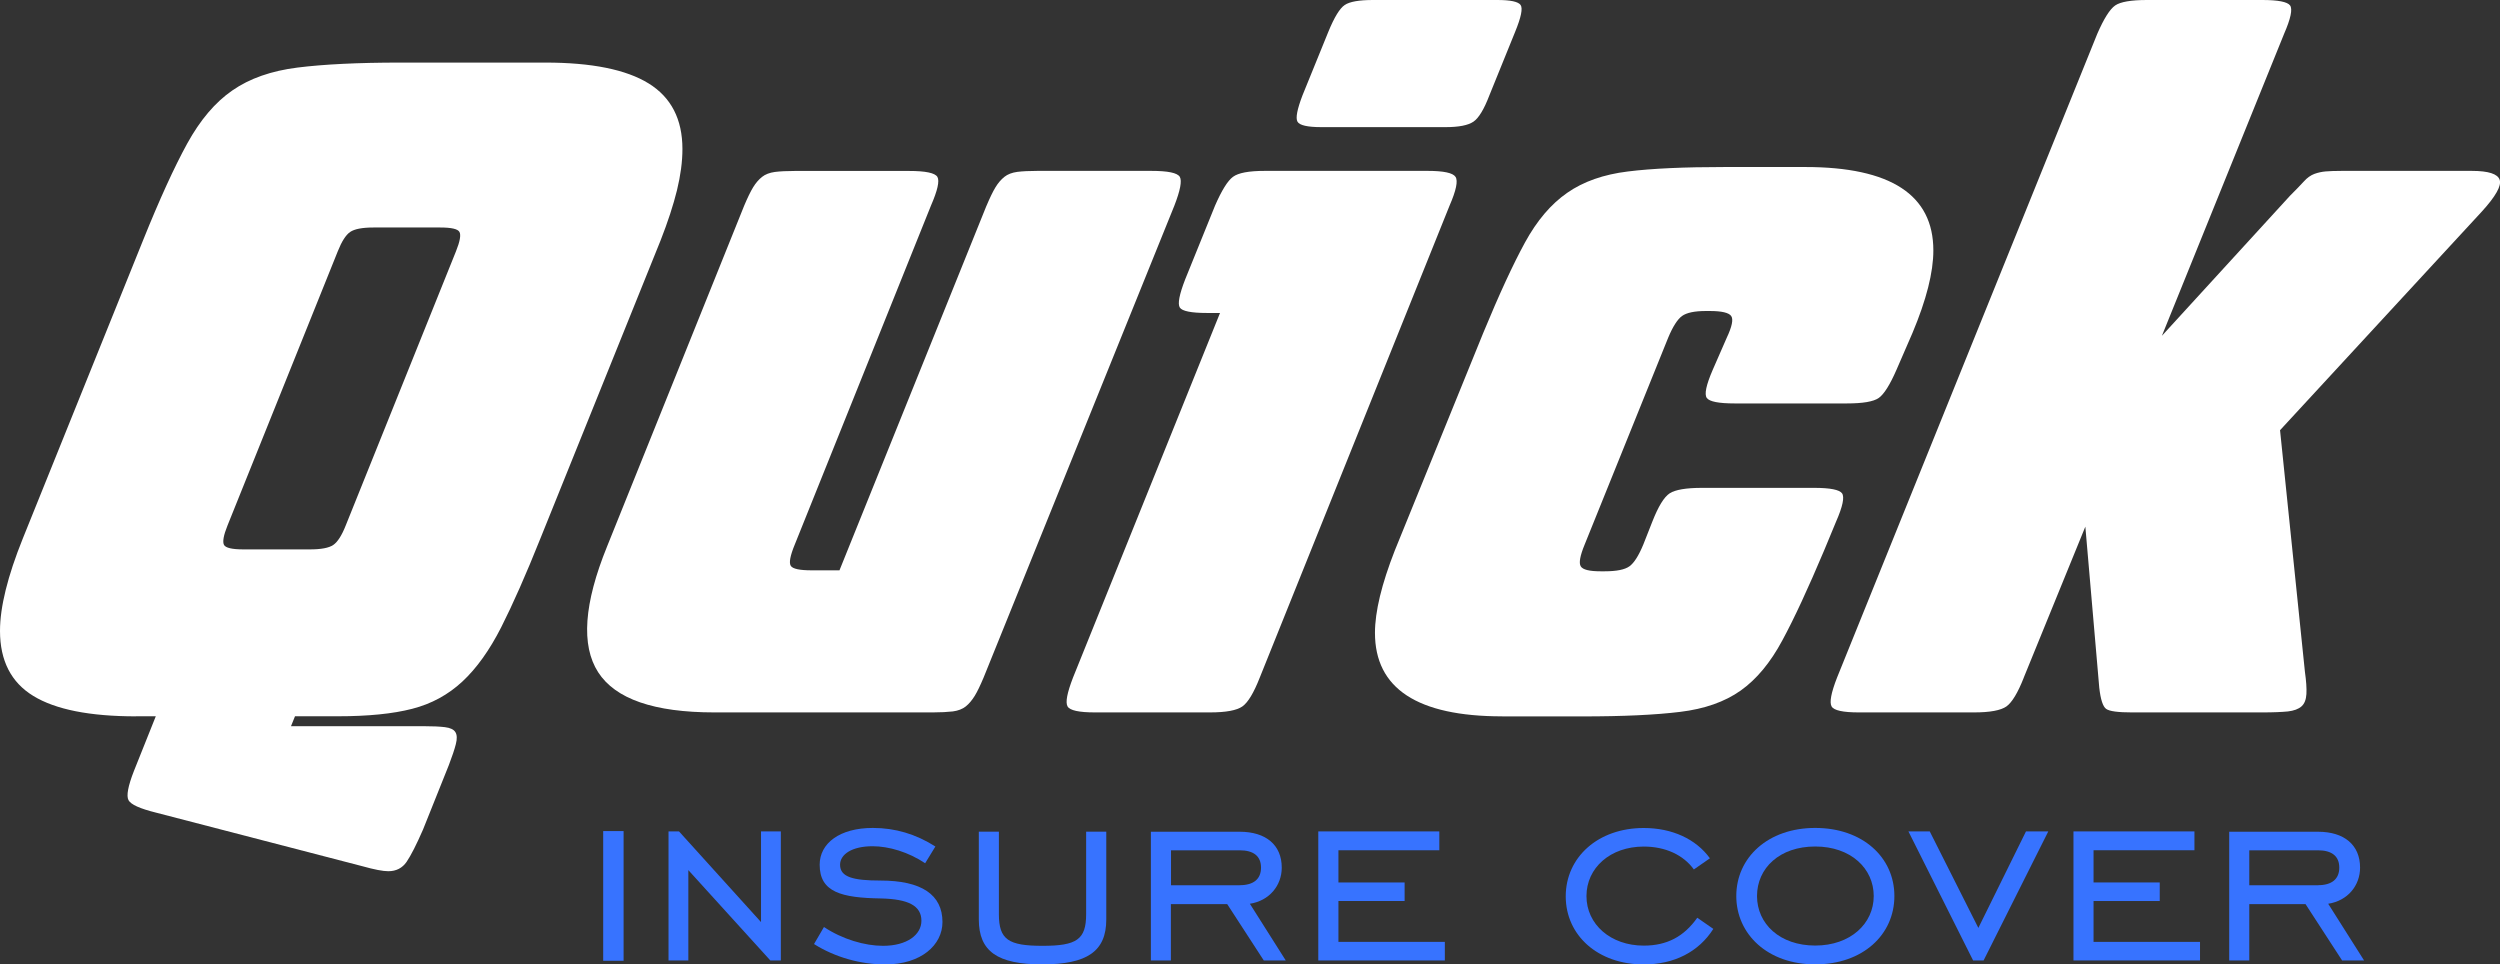
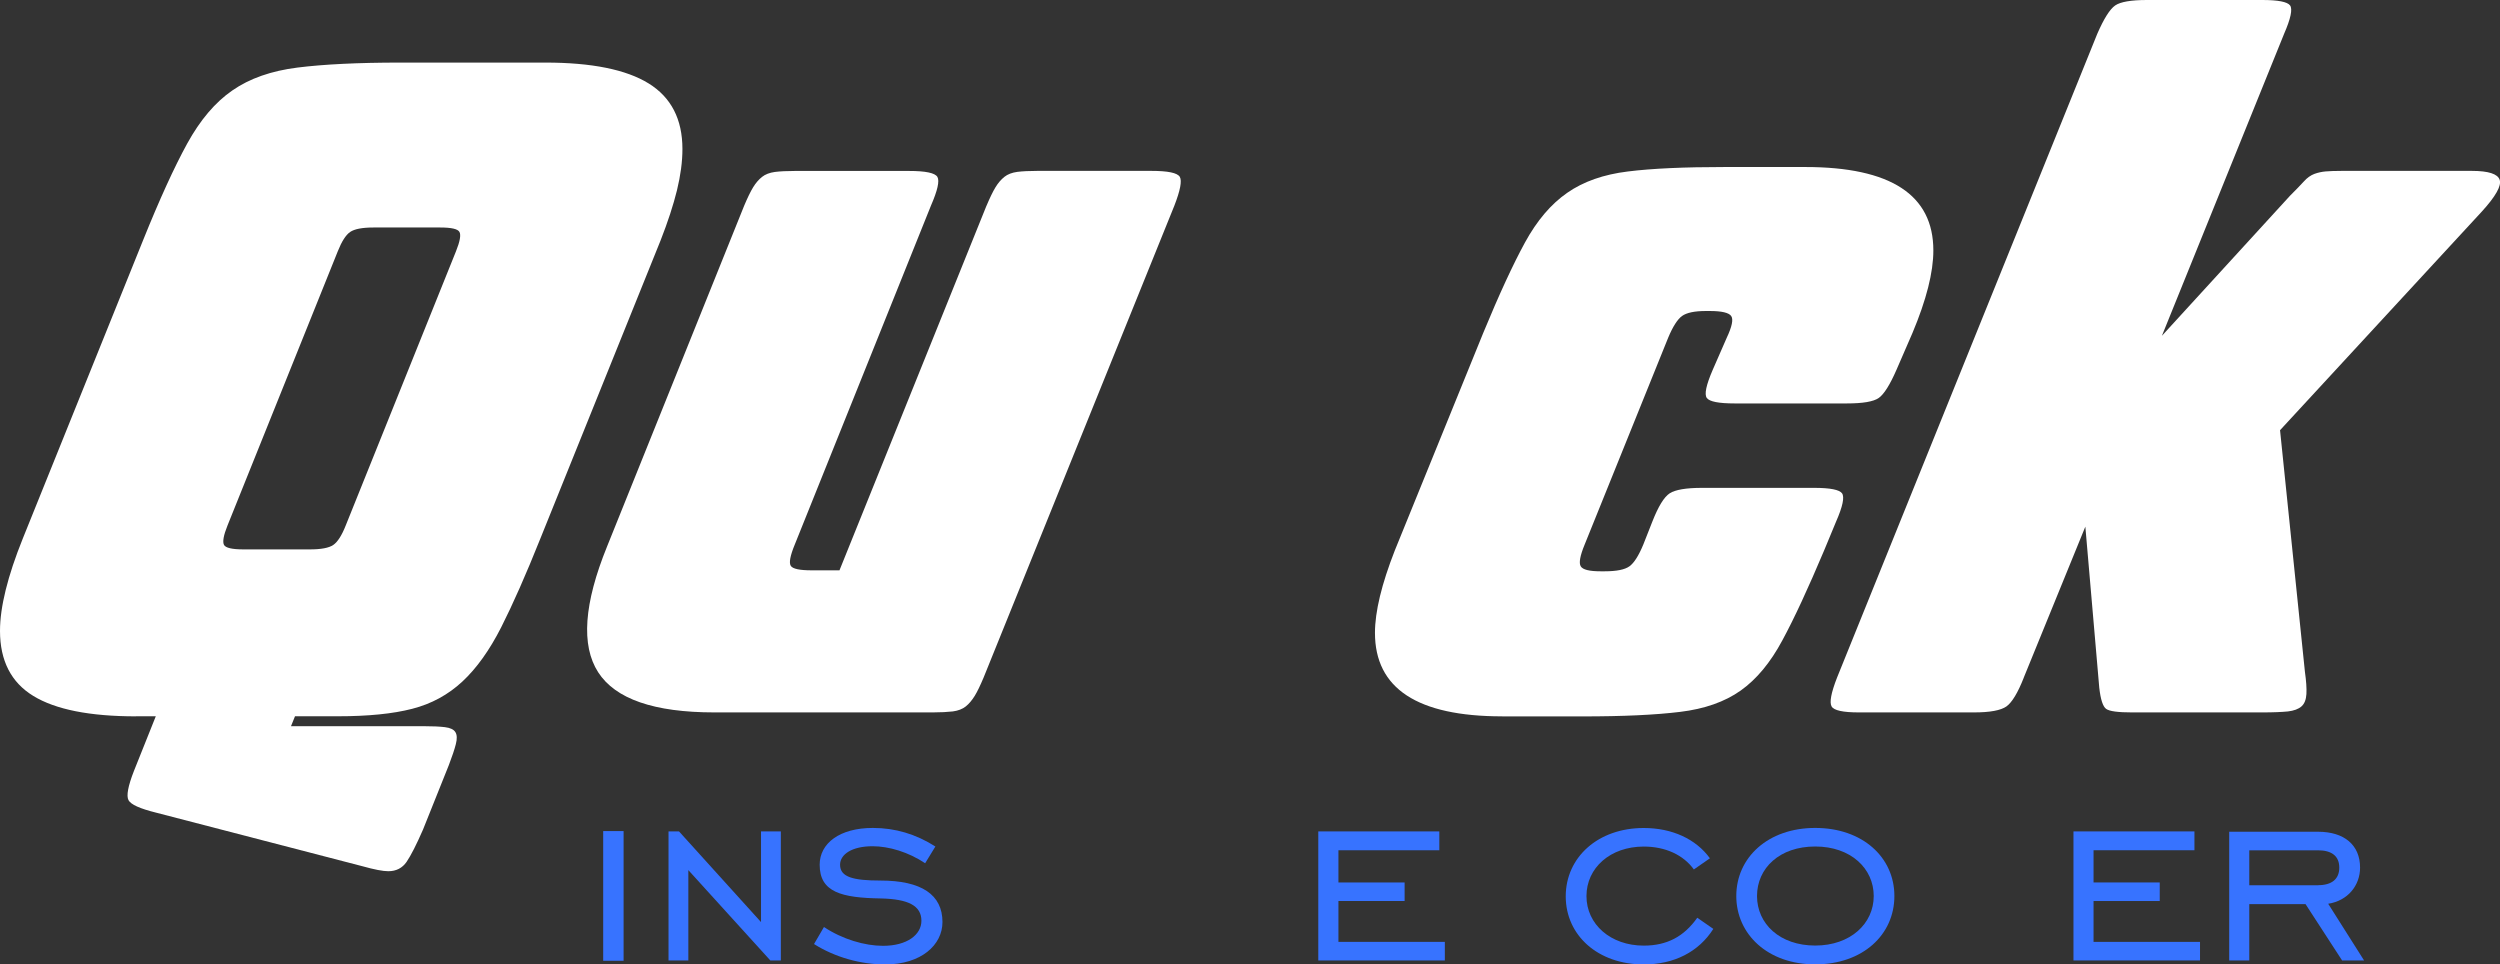
<svg xmlns="http://www.w3.org/2000/svg" id="Layer_1" viewBox="0 0 381.1 147.02">
  <rect x="0" y="0" width="381.1" height="147.02" fill="#333333" stroke="none" />
  <defs>
    <style>.cls-1{fill:#3773ff;}.cls-1,.cls-2{stroke-width:0px;}.cls-2{fill:#fff;}</style>
  </defs>
  <path class="cls-2" d="M20.75,109.2c-7.07,0-12.29-1.04-15.67-3.11-3.38-2.06-5.08-5.37-5.08-9.92,0-3.63,1.16-8.33,3.48-14.09l18.32-45.43c2.52-6.26,4.77-11.18,6.74-14.77,1.97-3.58,4.26-6.29,6.89-8.1,2.62-1.82,5.93-2.98,9.92-3.48,3.99-.5,9.21-.76,15.67-.76h22.11c7.07,0,12.32,1.06,15.75,3.18,3.43,2.12,5.15,5.45,5.15,10,0,1.92-.28,4.01-.83,6.28-.56,2.27-1.39,4.82-2.5,7.65l-18.32,45.43c-2.22,5.56-4.22,10.07-5.98,13.55-1.77,3.48-3.74,6.24-5.91,8.26-2.17,2.02-4.72,3.41-7.65,4.16-2.93.76-6.71,1.14-11.36,1.14h-6.51l-.61,1.51h20.14c1.41,0,2.52.05,3.33.15.81.1,1.34.35,1.59.76.25.4.28,1.01.07,1.82-.2.8-.56,1.87-1.06,3.18l-3.94,9.84c-1.01,2.32-1.85,3.96-2.5,4.92-.66.96-1.59,1.44-2.8,1.44-.81,0-2.12-.25-3.94-.76l-31.5-8.18c-2.42-.6-3.81-1.23-4.16-1.89-.35-.65-.08-2.14.83-4.46l3.33-8.33h-3.03ZM47.25,83.75c1.72,0,2.9-.23,3.56-.68.66-.46,1.29-1.44,1.89-2.96l16.81-41.8c.61-1.51.78-2.5.53-2.95-.25-.46-1.24-.68-2.95-.68h-10.15c-1.72,0-2.9.23-3.56.68-.66.45-1.29,1.44-1.89,2.95l-16.81,41.8c-.61,1.51-.78,2.5-.53,2.96.25.45,1.24.68,2.95.68h10.15Z" />
  <path class="cls-2" d="M150.39,31.35c.51-1.21.96-2.14,1.36-2.8.4-.66.86-1.19,1.36-1.59.5-.4,1.16-.65,1.97-.76.81-.1,1.82-.15,3.03-.15h17.42c2.52,0,3.96.3,4.32.91.35.61.07,2.07-.83,4.39l-29.08,71.94c-.51,1.21-.96,2.15-1.36,2.8-.41.66-.86,1.2-1.36,1.6-.51.4-1.16.65-1.97.76-.81.09-1.82.15-3.03.15h-33.32c-9.19,0-15.09-2.04-17.72-6.13-2.63-4.09-2.17-10.47,1.36-19.16l20.9-51.95c.51-1.21.96-2.14,1.36-2.8.4-.66.86-1.19,1.36-1.59.5-.4,1.16-.65,1.97-.76.8-.1,1.82-.15,3.03-.15h17.42c2.52,0,3.96.3,4.32.91.35.61.02,2.07-.99,4.39l-20.75,51.64c-.71,1.72-.91,2.8-.61,3.26.3.46,1.36.68,3.18.68h4.24l22.41-55.58Z" />
-   <path class="cls-2" d="M184.01,47.71c-2.42,0-3.81-.28-4.16-.83-.35-.55-.08-1.99.83-4.32l4.54-11.21c1.01-2.32,1.92-3.79,2.73-4.39.81-.61,2.42-.91,4.85-.91h24.84c2.42,0,3.84.3,4.24.91.4.61.1,2.07-.91,4.39l-28.93,71.94c-.91,2.32-1.79,3.79-2.65,4.4-.86.6-2.5.91-4.92.91h-17.57c-2.42,0-3.81-.3-4.16-.91-.35-.61-.07-2.07.83-4.4l22.41-55.58h-1.97ZM201.43,19.38c-2.12,0-3.33-.28-3.64-.83s-.05-1.89.76-4.01l3.94-9.69c.91-2.22,1.74-3.58,2.5-4.09s2.19-.76,4.32-.76h18.93c2.02,0,3.2.25,3.56.76s.08,1.87-.83,4.09l-3.93,9.69c-.81,2.12-1.62,3.46-2.43,4.01s-2.22.83-4.24.83h-18.93Z" />
  <path class="cls-2" d="M228.99,109.2c-12.93,0-19.39-4.25-19.39-12.73,0-3.23,1.01-7.42,3.03-12.57l13.48-33.16c2.42-5.86,4.54-10.45,6.36-13.78,1.82-3.33,3.96-5.85,6.44-7.57,2.47-1.72,5.55-2.8,9.24-3.25,3.68-.46,8.6-.68,14.77-.68h12.27c13.02,0,19.53,4.24,19.53,12.72,0,3.33-1.06,7.52-3.18,12.57l-2.43,5.6c-1.01,2.32-1.92,3.76-2.72,4.32-.81.56-2.43.83-4.85.83h-17.11c-2.43,0-3.84-.28-4.24-.83-.41-.55-.1-1.99.91-4.32l2.12-4.85c.81-1.72,1.04-2.83.68-3.33-.35-.5-1.44-.76-3.25-.76h-.6c-1.72,0-2.93.25-3.64.76-.7.51-1.41,1.62-2.12,3.33l-12.72,31.5c-.71,1.72-.91,2.83-.6,3.33.3.51,1.31.76,3.03.76h.6c1.82,0,3.08-.25,3.79-.76.71-.51,1.41-1.62,2.12-3.33l1.37-3.48c.91-2.32,1.79-3.76,2.65-4.32.86-.55,2.5-.83,4.92-.83h17.11c2.43,0,3.83.28,4.24.83.4.56.11,2-.91,4.32l-1.82,4.39c-2.43,5.76-4.54,10.33-6.37,13.71-1.81,3.38-3.93,5.93-6.35,7.65-2.43,1.72-5.51,2.8-9.24,3.25-3.74.46-8.68.69-14.84.69h-12.26Z" />
  <path class="cls-2" d="M308.51,103.29c-.91,2.32-1.8,3.79-2.65,4.4-.86.6-2.5.91-4.92.91h-17.57c-2.43,0-3.81-.3-4.16-.91-.35-.61-.08-2.07.83-4.4L319.71,5.15c1.01-2.32,1.92-3.76,2.73-4.32.8-.55,2.42-.83,4.85-.83h17.57c2.42,0,3.83.28,4.24.83.4.56.1,2-.91,4.32l-18.63,46.04,19.53-21.35c.91-.91,1.62-1.64,2.12-2.19.5-.56,1.04-.93,1.59-1.14.55-.2,1.14-.33,1.74-.38.6-.05,1.41-.08,2.43-.08h19.84c2.53,0,3.94.46,4.24,1.36s-.6,2.52-2.73,4.85l-30.75,33.32,3.79,36.81c.2,1.41.28,2.54.23,3.41-.05.85-.3,1.49-.76,1.89-.46.4-1.14.65-2.05.76-.91.09-2.22.15-3.93.15h-19.84c-2.12,0-3.43-.17-3.94-.53-.5-.35-.86-1.44-1.06-3.26l-2.12-24.53-9.39,23.02Z" />
  <path class="cls-1" d="M91.95,126.69h3.11v19.77h-3.11v-19.77Z" />
  <path class="cls-1" d="M101.91,126.74h1.6l12.5,13.82v-13.82h3.02v19.67h-1.6l-12.5-13.77v13.77h-3.02v-19.67Z" />
  <path class="cls-1" d="M125.6,141.31c2.83,1.88,6.23,2.87,9.01,2.87,3.68,0,5.85-1.7,5.85-3.82,0-2.31-2.03-3.3-6.13-3.4-6.04-.09-9.38-.94-9.38-5.14,0-3.25,3.02-5.61,8.11-5.61,3.4,0,6.56.94,9.53,2.83l-1.56,2.55c-2.55-1.7-5.52-2.59-8.02-2.59-3.11,0-4.95,1.22-4.95,2.83,0,1.88,2.03,2.4,6.13,2.4,6.32,0,9.48,2.17,9.48,6.33,0,3.49-3.25,6.46-8.73,6.46-3.72,0-7.64-1.08-10.85-3.11l1.51-2.59Z" />
-   <path class="cls-1" d="M152.27,126.78v12.59c0,3.87,1.46,4.81,6.65,4.81s6.65-.94,6.65-4.81v-12.59h3.07v13.39c0,4.86-2.93,6.84-9.76,6.84s-9.67-1.98-9.67-6.84v-13.39h3.06Z" />
-   <path class="cls-1" d="M178.5,146.41h-3.06v-19.62h13.54c4.01,0,6.41,2.03,6.41,5.47,0,2.73-1.89,5.05-4.86,5.51l5.47,8.64h-3.35l-5.57-8.58h-8.59v8.58ZM188.98,134.94c2.12,0,3.25-.94,3.25-2.68s-1.13-2.64-3.25-2.64h-10.47v5.33h10.47Z" />
  <path class="cls-1" d="M200.97,126.74h18.44v2.87h-15.38v4.91h10.09v2.83h-10.09v6.23h16.22v2.83h-19.29v-19.67Z" />
  <path class="cls-1" d="M250.57,147.02c-6.98,0-11.89-4.43-11.89-10.38s4.91-10.42,11.89-10.42c4.34,0,7.97,1.69,10.09,4.62l-2.45,1.7c-1.6-2.22-4.34-3.49-7.64-3.49-5.1,0-8.73,3.25-8.73,7.55s3.68,7.55,8.73,7.55c3.54,0,6.13-1.37,8.16-4.25l2.45,1.7c-2.22,3.49-5.95,5.42-10.61,5.42Z" />
  <path class="cls-1" d="M264.68,136.59c0-5.85,4.81-10.38,12.03-10.38s12.07,4.48,12.07,10.38-4.81,10.42-12.07,10.42-12.03-4.62-12.03-10.42ZM285.63,136.59c0-4.2-3.49-7.55-8.92-7.55s-8.87,3.3-8.87,7.55,3.49,7.55,8.87,7.55,8.92-3.35,8.92-7.55Z" />
-   <path class="cls-1" d="M300.78,146.41l-9.86-19.67h3.25l7.41,14.71,7.26-14.71h3.4l-9.86,19.67h-1.61Z" />
  <path class="cls-1" d="M316.08,126.74h18.44v2.87h-15.38v4.91h10.09v2.83h-10.09v6.23h16.23v2.83h-19.29v-19.67Z" />
  <path class="cls-1" d="M342.88,146.41h-3.06v-19.62h13.54c4.01,0,6.41,2.03,6.41,5.47,0,2.73-1.88,5.05-4.86,5.51l5.47,8.64h-3.35l-5.57-8.58h-8.58v8.58ZM353.35,134.94c2.12,0,3.25-.94,3.25-2.68s-1.13-2.64-3.25-2.64h-10.47v5.33h10.47Z" />
</svg>